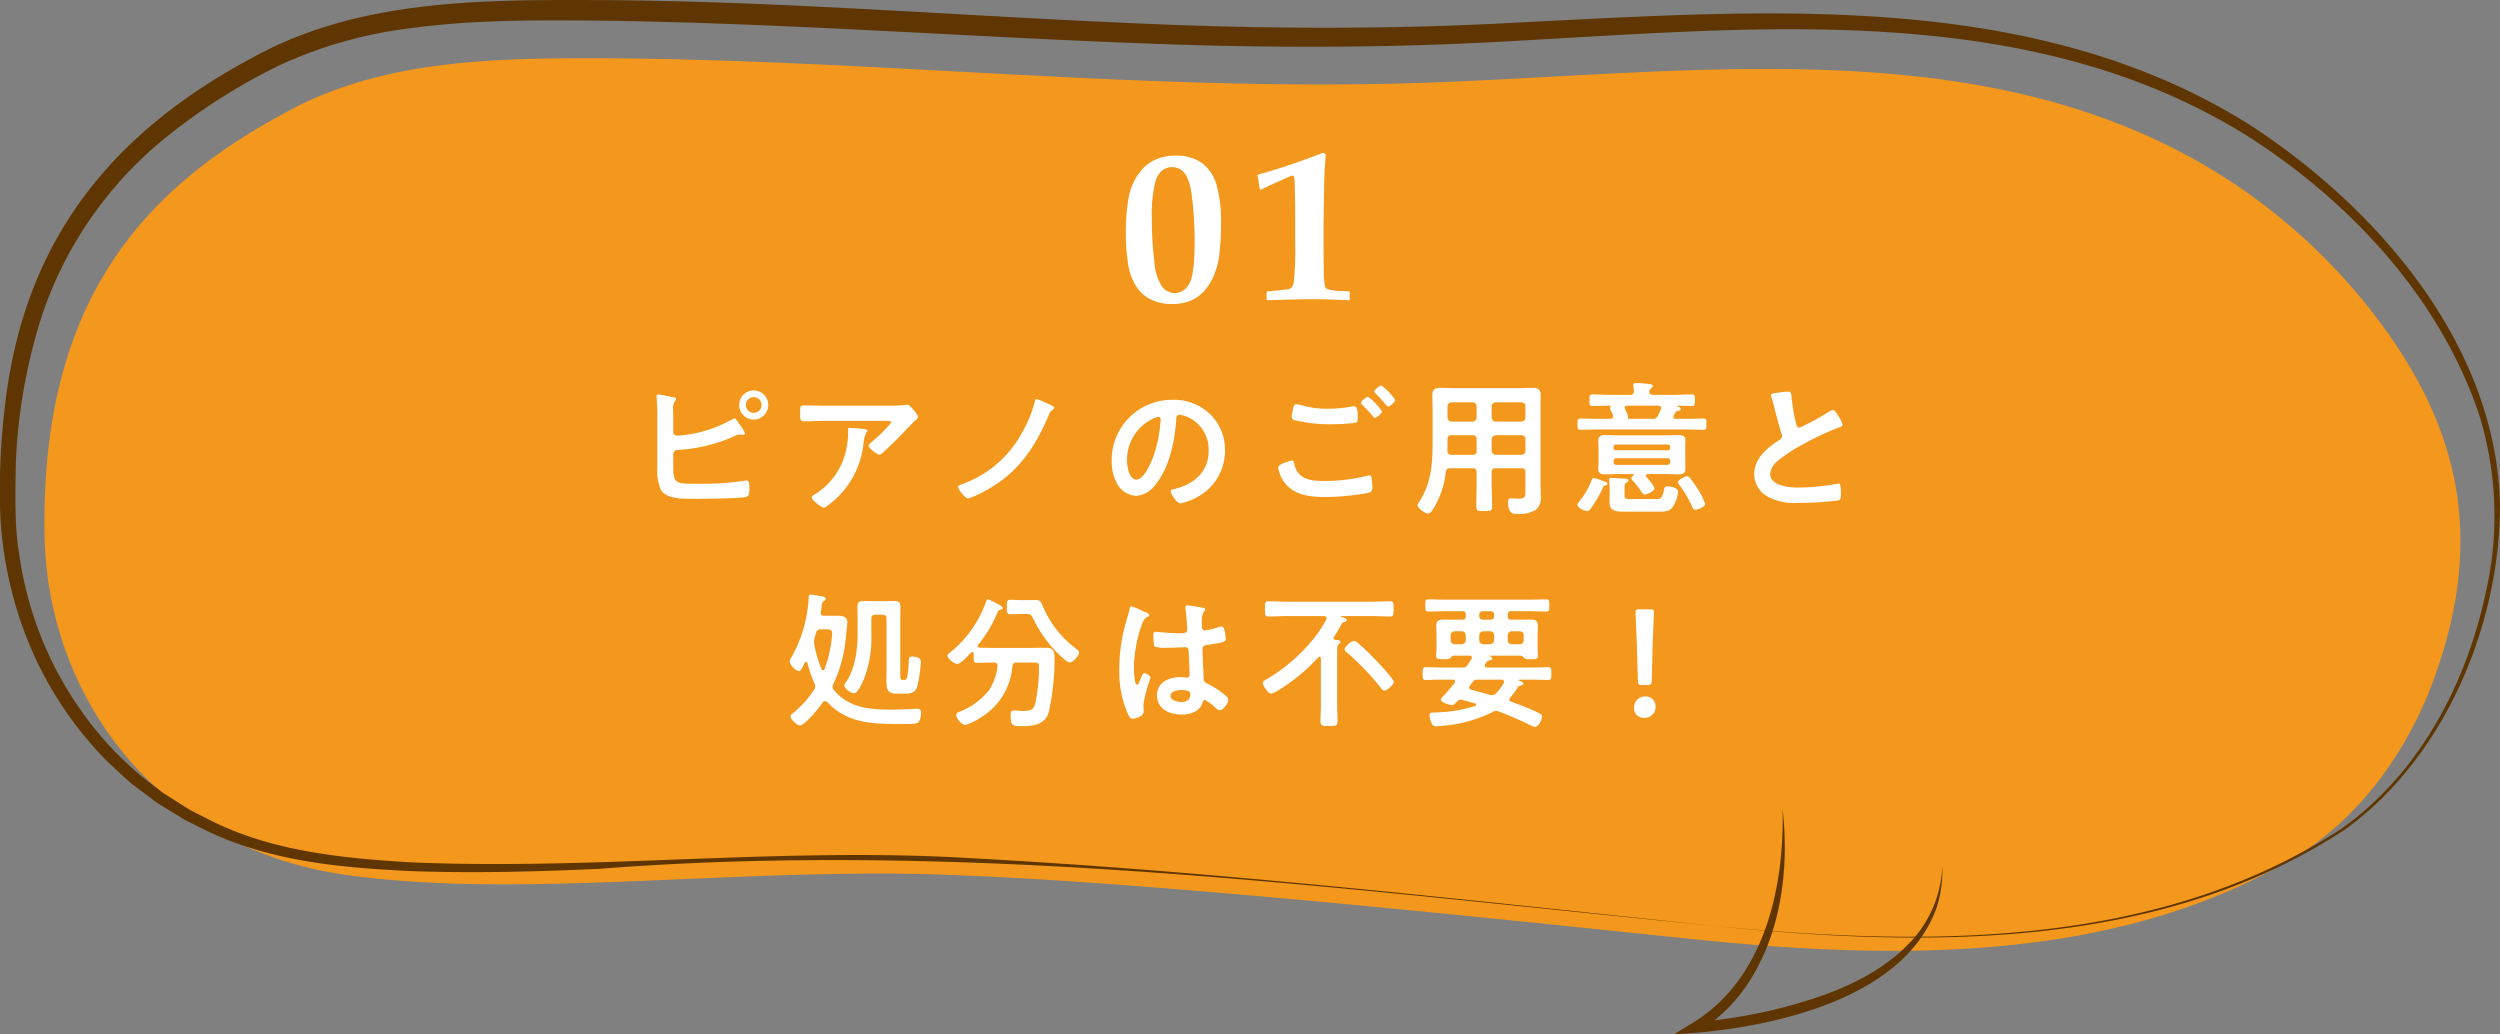
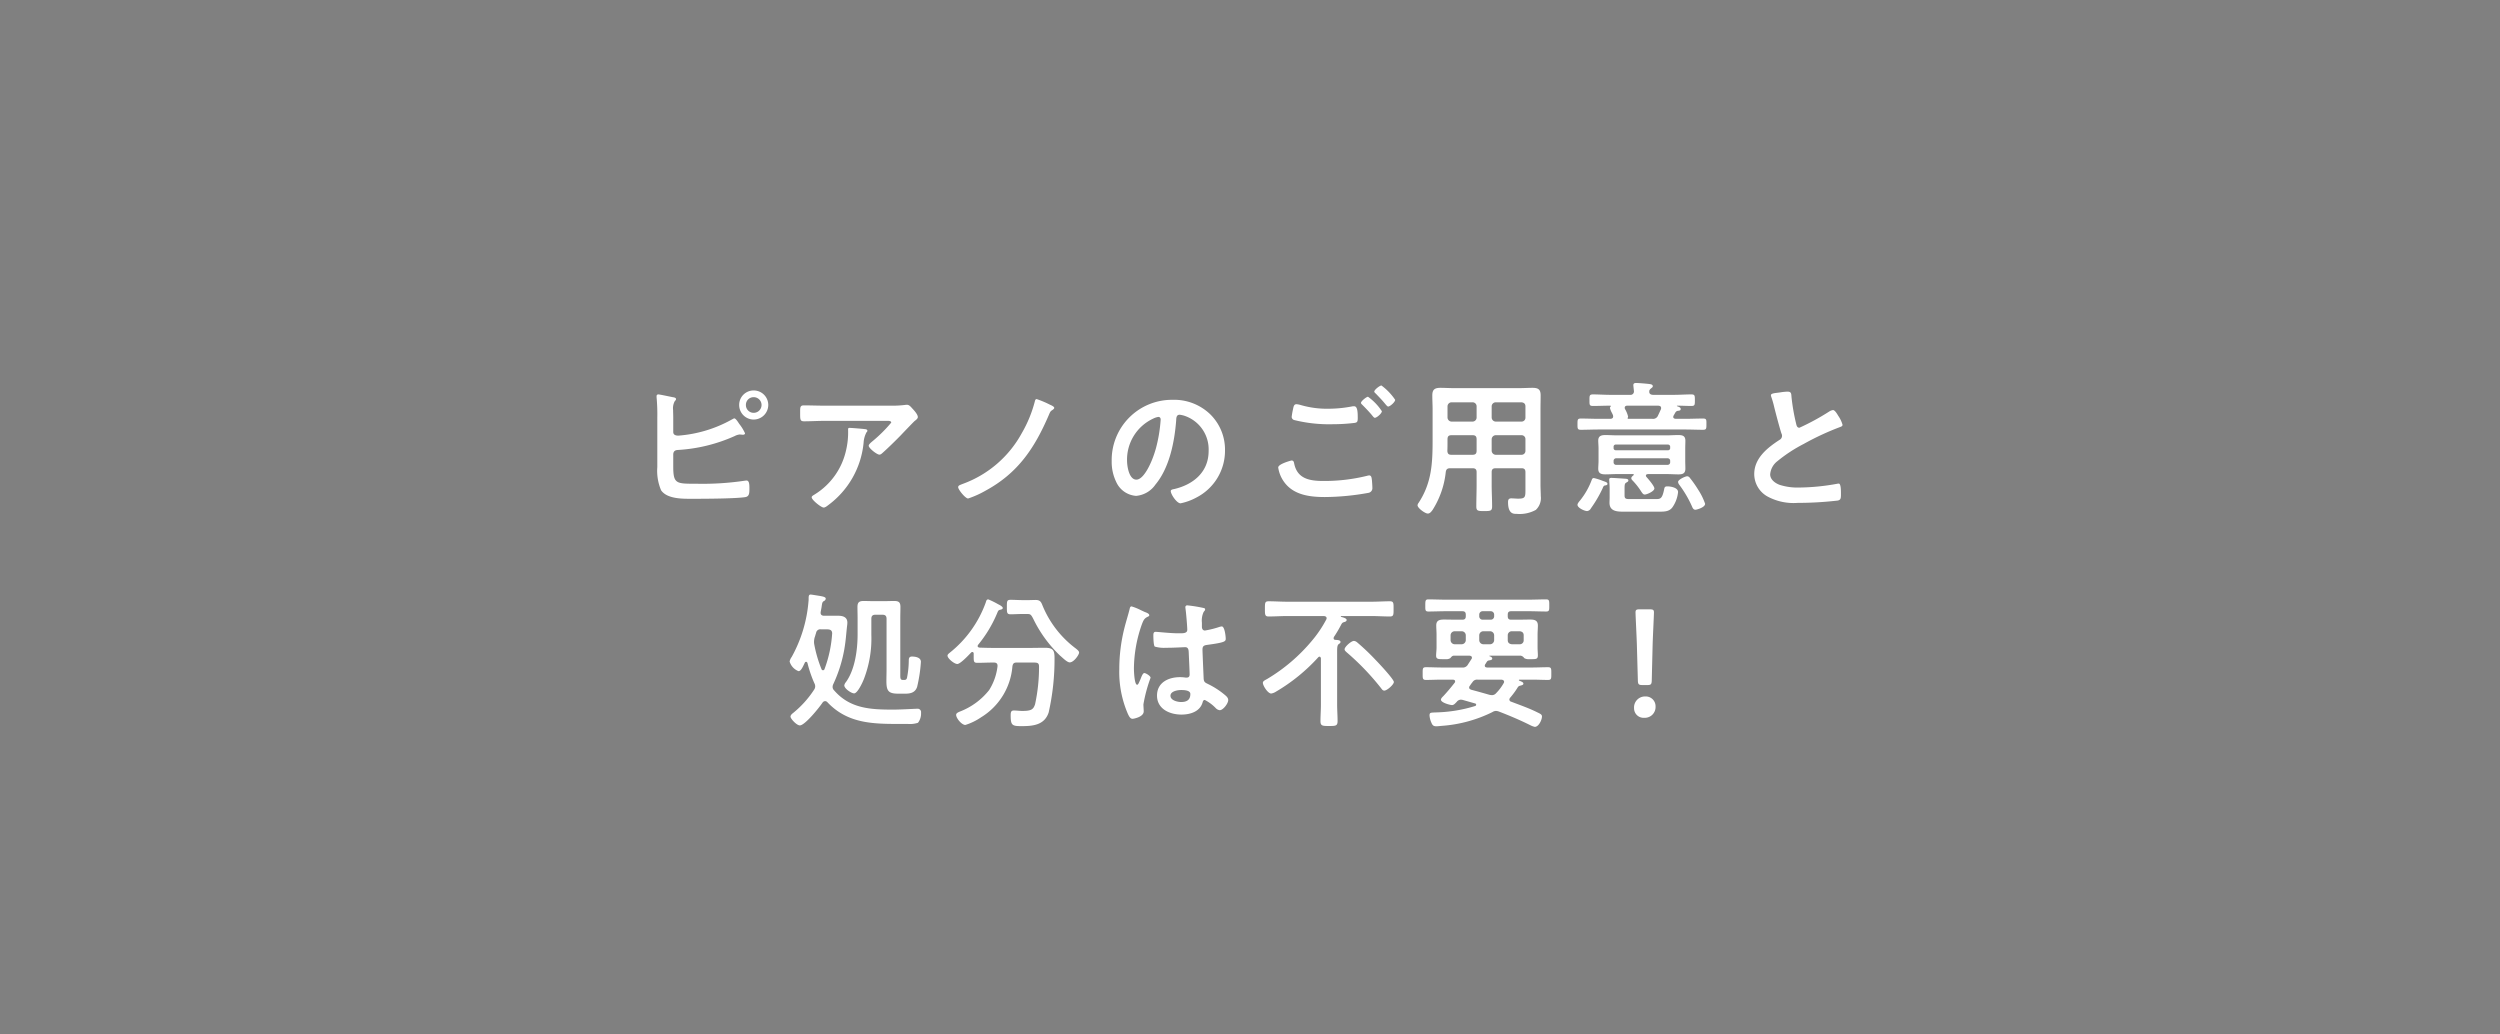
<svg xmlns="http://www.w3.org/2000/svg" width="342" height="141.494" viewBox="0 0 342 141.494">
  <rect x="0" y="0" width="342" height="141.494" fill="#808080" stroke="none" />
  <defs>
    <clipPath id="clip-path">
-       <rect id="長方形_1163" data-name="長方形 1163" width="342" height="130.075" fill="none" />
-     </clipPath>
+       </clipPath>
    <clipPath id="clip-path-2">
-       <rect id="長方形_1164" data-name="長方形 1164" width="36.709" height="30.838" fill="none" />
-     </clipPath>
+       </clipPath>
  </defs>
  <g id="グループ_1688" data-name="グループ 1688" transform="translate(-1934 -1198)">
    <g id="グループ_1682" data-name="グループ 1682" transform="translate(1565 454.075)">
      <g id="グループ_1537" data-name="グループ 1537" transform="translate(369 743.925)">
        <g id="グループ_1536" data-name="グループ 1536" clip-path="url(#clip-path)">
-           <path id="パス_8983" data-name="パス 8983" d="M232.524,128.789c27.683,2.845,57.33,3.006,81.265-11.083,9.053-5.329,15.695-14.609,19.3-24.424,6.683-18.209,4-32.723-5.867-46.933a80.545,80.545,0,0,0-28.955-25.433C267.006,4.708,229.478,10.448,194.229,11.59,155.678,12.839,117.167,8.058,78.6,8.213c-13.129.053-26.76.807-38.364,6.9C21.068,25.178,5.644,40.145,6.286,73.627c.412,21.511,15.034,42.622,41.243,46.3,21.469,3.01,46.44-.182,73.39-.182s83.922,6.2,111.6,9.048" transform="translate(-0.185 -0.242)" fill="#f3981c" />
-           <path id="パス_8984" data-name="パス 8984" d="M234.209,126.635c29.051,2.863,60.993,3.242,86.269-13.386,10.385-7.446,16.759-19.4,19.464-31.7a46.878,46.878,0,0,0-.831-24.942c-5.422-15.965-17.7-29.133-31.77-38.074C277.847.236,241.779,3.689,208.575,5.521c-16.971,1.045-34.047,1.095-51.039.456-25.478-.928-50.841-2.873-76.3-3.16C72.761,2.74,64.3,2.736,56.007,3.879a59.782,59.782,0,0,0-17.9,5.112A82.179,82.179,0,0,0,22.324,19.1,52.969,52.969,0,0,0,5.757,43.114,75.793,75.793,0,0,0,2.176,63.109c-.078,3.7-.213,8.9.427,12.517a48.775,48.775,0,0,0,13.49,27.586c.866.832,2.565,2.455,3.481,3.143.6.5,1.869,1.421,2.473,1.919.412.319.873.57,1.307.858L26,110.806l2.793,1.423c8.517,4.272,18.183,5.2,27.579,5.745,25.441,1.078,50.9-2.125,76.367-.577,33.929,1.81,67.69,5.706,101.468,9.239m0,0c-50.646-4.973-101.42-11.767-152.379-7.768-8.486.373-16.994.607-25.51.3-9.572-.443-19.436-1.317-28.171-5.585l-2.9-1.438c-.637-.461-3.44-2.046-4.115-2.574-.593-.484-1.974-1.471-2.58-1.957-1.271-.888-2.532-2.278-3.64-3.216A50.147,50.147,0,0,1,3.5,86.871a53.659,53.659,0,0,1-3.5-17.416A98.439,98.439,0,0,1,.954,53.392C4.18,30.878,17.076,16.592,36.965,6.63,50.654-.016,66.427-.039,81.251.007c25.5.1,50.959,2.259,76.386,3.277,16.947.706,33.865.728,50.807-.244,33.387-1.629,70.146-4.528,99.67,14.263C325.476,28.688,341.476,47.341,342,68.98c.041,16.543-7.65,34.8-21.309,44.571-25.391,16.566-57.391,16.076-86.482,13.085" transform="translate(0 0)" fill="#5f3601" />
-         </g>
+           </g>
      </g>
      <g id="グループ_1539" data-name="グループ 1539" transform="translate(598 854.582)">
        <g id="グループ_1538" data-name="グループ 1538" transform="translate(0 0)" clip-path="url(#clip-path-2)">
          <path id="パス_8985" data-name="パス 8985" d="M14.855,0c.96,8.419-.234,17.559-5.242,24.621A21.94,21.94,0,0,1,3.25,30.53L2.839,29.2a75.132,75.132,0,0,0,10.783-1.708c6.946-1.718,14.226-4.225,19.1-9.695A15.958,15.958,0,0,0,36.7,7.865a16.4,16.4,0,0,1-.723,5.5c-4.227,12.292-21.5,16.28-33.055,17.272L0,30.838,2.51,29.3C12.35,23.359,15.131,10.783,14.855,0" transform="translate(0 0)" fill="#5f3601" />
        </g>
      </g>
    </g>
    <path id="パス_9324" data-name="パス 9324" d="M-67.9-14.74a1.071,1.071,0,0,1,1.08,1.06A1.076,1.076,0,0,1-67.9-12.6a1.059,1.059,0,0,1-1.06-1.08A1.042,1.042,0,0,1-67.9-14.74Zm0-.92a1.972,1.972,0,0,0-1.98,1.98,1.989,1.989,0,0,0,1.98,2,2.006,2.006,0,0,0,2-2A1.989,1.989,0,0,0-67.9-15.66Zm-11,8.7c.04-.4.26-.54.64-.56a22.113,22.113,0,0,0,7.76-1.9,1.881,1.881,0,0,1,.72-.22c.04,0,.1.02.16.02.08,0,.16.02.24.02.12,0,.3-.04.3-.2a6.183,6.183,0,0,0-.8-1.3c-.12-.18-.46-.74-.66-.74-.1,0-.22.1-.32.14A17.7,17.7,0,0,1-78.2-9.48c-.36,0-.7-.1-.7-.5v-1.96c0-.38-.02-.72-.02-1.04a2.019,2.019,0,0,1,.22-1.2c.1-.12.18-.18.18-.3,0-.2-.3-.24-.44-.26-.32-.06-1.8-.38-1.98-.38a.224.224,0,0,0-.24.22v.16a25.644,25.644,0,0,1,.1,2.78v6.78A6.8,6.8,0,0,0-80.56-2c.86,1.24,3.1,1.16,4.44,1.16,1.56,0,5.64-.02,7.02-.22.62-.08.62-.54.62-1.26,0-.54-.04-1.02-.4-1.02-.06,0-.14.02-.2.02a38.826,38.826,0,0,1-6.66.42c-2.76,0-3.16.04-3.16-2.38Zm24.12-3.58c-.2,0-.2.1-.2.26A10.726,10.726,0,0,1-55.3-7.3a9.474,9.474,0,0,1-4.18,5.82c-.28.18-.48.26-.48.44,0,.36,1.3,1.4,1.64,1.4.22,0,.5-.24.66-.36a12.032,12.032,0,0,0,4.8-8.5,3.432,3.432,0,0,1,.4-1.44.3.3,0,0,0,.12-.2c0-.22-.28-.22-.42-.24C-53.06-10.42-54.52-10.54-54.78-10.54Zm-3.5-3.04c-.92,0-1.84-.04-2.76-.04-.46,0-.5.24-.5.76v.4c0,.8.02,1.02.54,1.02.9,0,1.8-.06,2.72-.06h8.58c.18,0,.62-.04.62.24A19.531,19.531,0,0,1-51.66-8.7c-.14.12-.5.4-.5.6,0,.34,1.12,1.22,1.46,1.22.2,0,.34-.16.48-.28.74-.66,1.78-1.68,2.48-2.4.24-.26,1.74-1.82,1.86-1.92.16-.12.44-.32.44-.54,0-.36-.5-.9-.74-1.16s-.44-.52-.74-.52a1.057,1.057,0,0,0-.26.02,14.352,14.352,0,0,1-2.08.1Zm29.1-.9c-.18,0-.22.18-.26.34a17.275,17.275,0,0,1-1.78,4.32A15.055,15.055,0,0,1-39.24-2.9c-.5.2-.68.24-.68.48,0,.32.98,1.54,1.36,1.54a13.129,13.129,0,0,0,2.4-1.08c4.42-2.4,6.7-5.82,8.64-10.34.22-.52.24-.52.54-.72.08-.06.2-.16.2-.26,0-.18-.42-.36-.56-.42A13.617,13.617,0,0,0-29.18-14.48Zm16.64,2.44c.22,0,.32.16.32.36a20.34,20.34,0,0,1-.64,3.9c-.56,2.04-1.68,4.32-2.68,4.32-1.02,0-1.28-1.86-1.28-2.6a6.188,6.188,0,0,1,3.6-5.76A2.25,2.25,0,0,1-12.54-12.04Zm1.92-2.34a8.24,8.24,0,0,0-8.3,8.4,6.269,6.269,0,0,0,.62,2.84,3.224,3.224,0,0,0,2.72,1.9,3.583,3.583,0,0,0,2.64-1.54c1.92-2.3,2.62-5.86,2.84-8.78.02-.34.02-.78.48-.78a3.493,3.493,0,0,1,.76.18,4.852,4.852,0,0,1,3.2,4.78c0,2.86-2.06,4.58-4.68,5.2-.2.04-.5.08-.5.28,0,.44.82,1.68,1.34,1.68a7.781,7.781,0,0,0,2.18-.8,7.186,7.186,0,0,0,3.9-6.46A6.765,6.765,0,0,0-5.44-12.4,7.113,7.113,0,0,0-10.62-14.38Zm28.6-1.96c-.22,0-.98.58-.98.84,0,.08.12.2.2.26.4.42.8.82,1.18,1.28.22.26.4.5.52.5.26,0,.96-.62.96-.92A7.977,7.977,0,0,0,17.98-16.34ZM16.14-14.8c-.2,0-.96.6-.96.84,0,.1.14.22.2.28.42.42.84.86,1.22,1.3.24.3.36.46.48.46.26,0,.96-.6.96-.9A7.473,7.473,0,0,0,16.14-14.8ZM3.86-5.12a4.423,4.423,0,0,0,.78,1.94c1.28,1.82,3.52,2.1,5.6,2.1a34.291,34.291,0,0,0,6-.58.655.655,0,0,0,.5-.72c0-.2-.04-.8-.06-1-.04-.26-.04-.66-.38-.66a1.594,1.594,0,0,0-.3.06,24.2,24.2,0,0,1-5.98.7c-1.88,0-3.56-.3-3.98-2.4-.04-.22-.1-.4-.36-.4C5.66-6.08,3.86-5.62,3.86-5.12Zm2.5-8.66c-.36,0-.4.34-.48.7a10.317,10.317,0,0,0-.18,1.04.471.471,0,0,0,.32.42,19.689,19.689,0,0,0,5.24.58,25.577,25.577,0,0,0,3.04-.18c.38-.06.44-.18.44-.68,0-.86-.04-1.6-.5-1.6a1.14,1.14,0,0,0-.26.02,17.4,17.4,0,0,1-3.22.32,12.8,12.8,0,0,1-3.8-.5A2.9,2.9,0,0,0,6.36-13.78Zm26.7,4.8a.572.572,0,0,1,.56-.56h3.52a.53.53,0,0,1,.54.56v1.56a.53.53,0,0,1-.54.56H33.62a.572.572,0,0,1-.56-.56Zm-2.62-.56c.4,0,.56.16.56.56v1.56c0,.4-.16.56-.56.56h-2.9c-.38,0-.52-.16-.54-.54.02-.44.02-.9.02-1.34v-.24c0-.4.16-.56.56-.56Zm3.18-1.86a.572.572,0,0,1-.56-.56v-1.52a.559.559,0,0,1,.56-.56h3.52c.34.04.54.2.54.56v1.52a.53.53,0,0,1-.54.56ZM31-11.96a.559.559,0,0,1-.56.56H27.58a.572.572,0,0,1-.56-.56v-1.52a.559.559,0,0,1,.56-.56h2.86a.547.547,0,0,1,.56.56Zm-.56,6.94c.4,0,.56.16.56.54v1.74c0,.98-.04,1.96-.04,2.94,0,.62.22.64,1.08.64S33.12.82,33.12.2c0-.98-.06-1.96-.06-2.94V-4.48c0-.38.16-.54.56-.54h3.52c.38,0,.54.16.54.54v2.42c0,1-.04,1.2-1,1.2-.32,0-.62-.04-.94-.04-.36,0-.44.2-.44.52,0,1.66.8,1.6,1.16,1.6A4.6,4.6,0,0,0,39.1.68a2.223,2.223,0,0,0,.68-1.9c0-.5-.04-1.02-.04-1.52V-13.08c0-.64.02-1.26.02-1.9,0-.82-.32-1.04-1.12-1.04-.56,0-1.14.04-1.72.04H27.78c-.58,0-1.14-.04-1.72-.04-.8,0-1.12.24-1.12,1.04,0,.64.04,1.26.04,1.9v4.22c0,3.16-.12,5.84-1.92,8.58a.657.657,0,0,0-.14.32c0,.4,1.04,1.14,1.4,1.14.3,0,.5-.28.66-.5a11.986,11.986,0,0,0,1.8-5.18c.06-.4.24-.52.62-.52ZM48.9-2.88c0-.22-.28-.28-.66-.42a8.228,8.228,0,0,0-1.2-.38c-.18,0-.24.12-.3.28A10.092,10.092,0,0,1,45.16-.62c-.12.14-.36.42-.36.6,0,.42.96.86,1.32.86a.68.68,0,0,0,.52-.38,16.8,16.8,0,0,0,1.62-2.78c.04-.14.14-.32.28-.34S48.9-2.7,48.9-2.88ZM62.26-.16A8.738,8.738,0,0,0,61.3-2.1a15.661,15.661,0,0,0-1.14-1.62.447.447,0,0,0-.36-.2c-.22,0-1.24.44-1.24.78a.8.8,0,0,0,.18.4A15.282,15.282,0,0,1,60.48.24c.08.2.2.42.46.42C61.06.66,62.26.36,62.26-.16ZM52.04-.8c-.54,0-.8,0-.8-.48v-1c0-.6.06-.66.24-.78.14-.08.28-.14.28-.28,0-.26-.36-.24-.64-.26-.26-.02-1.48-.1-1.68-.1-.16,0-.3.04-.3.22,0,.2.06.8.06,1.28v1.16c0,.26-.02.5-.02.74C49.18.82,50.12.92,51,.92h5.04c.7,0,1.36-.02,1.78-.64a4.421,4.421,0,0,0,.74-2.04c0-.64-1.08-.78-1.46-.78s-.4.16-.46.48C56.38-.84,56.14-.8,55.5-.8ZM57.1-6.38a.347.347,0,0,1,.38.38v.14a.357.357,0,0,1-.38.38H50.12a.347.347,0,0,1-.38-.38V-6a.347.347,0,0,1,.38-.38Zm-7.06-1.1a.289.289,0,0,1-.3-.32v-.14a.289.289,0,0,1,.3-.32h7.14a.3.3,0,0,1,.3.32v.14a.289.289,0,0,1-.3.32Zm2.42,3.42c-.12.1-.3.24-.3.4a.448.448,0,0,0,.16.3A9.339,9.339,0,0,1,53.54-1.8c.12.16.24.38.46.38.28,0,1.32-.44,1.32-.84,0-.32-.84-1.3-1.08-1.56A.359.359,0,0,1,54.16-4c0-.16.12-.2.28-.22h2.6c.52,0,1.04.04,1.58.04.56,0,.94-.12.94-.78,0-.36-.02-.72-.02-1.08V-7.7c0-.36.02-.72.02-1.08,0-.68-.4-.78-.98-.78-.52,0-1.04.04-1.54.04H50.18c-.52,0-1.04-.04-1.56-.04-.56,0-.98.12-.98.76,0,.34.04.68.04,1.1v1.66c0,.4-.04.76-.04,1.1,0,.66.44.76,1,.76.52,0,1.04-.04,1.54-.04H52.4c.04,0,.1.02.1.08C52.5-4.1,52.5-4.08,52.46-4.06Zm-.78-7.88a.241.241,0,0,0,.04-.16,3.673,3.673,0,0,0-.42-1.02.471.471,0,0,1-.04-.16c0-.22.16-.3.36-.3h4.22c.22.02.4.08.4.32a.5.5,0,0,1-.02.16c-.14.3-.26.58-.4.86a.718.718,0,0,1-.78.46h-3.3a.073.073,0,0,1-.08-.08A.12.12,0,0,1,51.68-11.94Zm-2.36-3.12c-.8,0-1.6-.06-2.4-.06-.5,0-.48.2-.48.8s-.02.78.48.78c.78,0,1.56-.04,2.36-.04.04,0,.08.02.08.06,0,.02-.02.04-.02.06a.278.278,0,0,0-.1.2,2.9,2.9,0,0,0,.3.72c.04.1.08.18.12.26,0,.06.02.12.02.18,0,.3-.3.32-.38.32H47.7c-.82,0-1.62-.04-2.42-.04-.48,0-.48.16-.48.78,0,.6,0,.76.48.76.8,0,1.6-.04,2.42-.04H59.56c.8,0,1.6.04,2.4.04.48,0,.48-.16.48-.78,0-.6.02-.76-.48-.76-.8,0-1.6.04-2.4.04H58.22c-.14-.02-.32-.06-.32-.26a.386.386,0,0,1,.06-.2l.24-.42a.473.473,0,0,1,.38-.22c.16-.02.34-.04.34-.24,0-.24-.32-.32-.48-.38-.04-.02-.04-.02-.04-.04,0-.04.04-.04.06-.04.64,0,1.28.04,1.92.04.48,0,.48-.16.48-.78s0-.8-.48-.8c-.8,0-1.6.06-2.4.06H55.16c-.26,0-.54-.1-.54-.4v-.14a.584.584,0,0,1,.22-.32c.16-.14.26-.18.26-.32,0-.28-.36-.28-.62-.32-.4-.04-1.26-.12-1.66-.12-.2,0-.38.04-.38.3,0,.06.06.62.08.78a.47.47,0,0,1-.54.54ZM71.26-15a1.055,1.055,0,0,0,.06.24,12.713,12.713,0,0,1,.38,1.32c.2.82.76,2.94,1,3.66a.685.685,0,0,1,.08.36.62.62,0,0,1-.34.52c-1.66,1.08-3.46,2.5-3.46,4.68a3.52,3.52,0,0,0,1.84,3.08,7.5,7.5,0,0,0,4.1.86,47.9,47.9,0,0,0,5.5-.32c.4-.1.42-.32.42-.84v-.24c0-.42-.02-1.24-.3-1.24a.554.554,0,0,0-.18.02,30.184,30.184,0,0,1-5.22.52,7.992,7.992,0,0,1-2.66-.36c-.62-.22-1.32-.72-1.32-1.44a2.519,2.519,0,0,1,.98-1.8,20.332,20.332,0,0,1,3.6-2.36,36.781,36.781,0,0,1,4.94-2.3c.16-.06.38-.12.38-.32a4,4,0,0,0-.58-1.22c-.12-.2-.46-.8-.72-.8a1.279,1.279,0,0,0-.52.2,32.332,32.332,0,0,1-4.08,2.22c-.34,0-.4-.34-.46-.6a27.35,27.35,0,0,1-.62-3.58c-.04-.46,0-.76-.56-.76a7.426,7.426,0,0,0-.96.1C71.92-15.3,71.26-15.3,71.26-15ZM-50.28,15.02c.4,0,.56.18.56.56V22.5c0,.54-.02,1.06-.02,1.58,0,1.36.26,1.74,1.64,1.74h.94c.74,0,1.36-.16,1.62-.92a20.136,20.136,0,0,0,.52-3.44c0-.6-.76-.72-1.22-.72-.4,0-.44.26-.44.58a12.494,12.494,0,0,1-.24,2.32c-.06.22-.14.3-.4.3h-.16c-.38,0-.36-.26-.36-.82v-7.6c0-.52.02-1.04.02-1.56,0-.64-.22-.82-.86-.82-.42,0-.82.02-1.24.02H-51.6c-.42,0-.84-.02-1.26-.02-.62,0-.84.2-.84.82,0,.52.02,1.04.02,1.56v2.16c0,2.08-.34,4.82-1.6,6.56a.919.919,0,0,0-.22.44c0,.46.98,1.1,1.34,1.1.48,0,1.18-1.54,1.34-1.96a15.386,15.386,0,0,0,1.02-6.08V15.58c0-.38.16-.56.56-.56Zm-7.6,2c.32,0,.72.04.72.56a17.029,17.029,0,0,1-1.04,4.86.234.234,0,0,1-.22.18.237.237,0,0,1-.2-.16,17.351,17.351,0,0,1-1-3.44,1.94,1.94,0,0,1-.02-.34,2.518,2.518,0,0,1,.08-.54c.08-.2.12-.42.2-.62a.578.578,0,0,1,.68-.5Zm.06,9.96c2.86,3.04,6.46,2.98,10.32,2.98h.7a3.479,3.479,0,0,0,1.38-.16A2.064,2.064,0,0,0-45,28.42a.471.471,0,0,0-.52-.54c-.26,0-2.28.12-3.28.12-3.08,0-5.92-.12-8.1-2.64a.651.651,0,0,1-.2-.46.91.91,0,0,1,.1-.4,18.952,18.952,0,0,0,1.5-4.74c.22-1.28.24-1.98.38-3.2a3.57,3.57,0,0,0,.04-.46c0-.76-.62-.94-1.24-.94h-1.94c-.26,0-.48-.1-.48-.4,0-.16.12-.64.14-.86.08-.54.1-.62.32-.76a.371.371,0,0,0,.24-.32c0-.26-.48-.32-1.36-.46-.12-.02-.6-.1-.7-.1-.26,0-.28.2-.28.6a2.427,2.427,0,0,1-.02.36,18.78,18.78,0,0,1-2.3,7.58,1.57,1.57,0,0,0-.28.62,2.018,2.018,0,0,0,1.22,1.32c.34,0,.6-.62.86-1.16a.2.2,0,0,1,.18-.12c.1,0,.14.08.18.16a16.623,16.623,0,0,0,.94,2.76.912.912,0,0,1,.12.44.82.82,0,0,1-.14.44,13.755,13.755,0,0,1-2.88,3.2c-.16.12-.36.3-.36.5,0,.28.84,1.2,1.28,1.2.7,0,2.7-2.5,3.12-3.14a.445.445,0,0,1,.34-.18A.425.425,0,0,1-57.82,26.98Zm27.26-12.06c.5,0,.58,0,.94.72a17.441,17.441,0,0,0,3.54,4.88,1.8,1.8,0,0,0,.2.18c.4.36.9.84,1.22.84.56,0,1.28-1.04,1.28-1.34,0-.22-.26-.4-.42-.54a13.933,13.933,0,0,1-4.5-5.7c-.24-.56-.3-.96-1.02-.96-.3,0-.6.02-.9.02h-.94c-.52,0-1.04-.04-1.56-.04-.54,0-.54.16-.54,1,0,.76,0,.98.52.98s1.06-.04,1.58-.04Zm-3.98,7.16a7.769,7.769,0,0,1-1.14,3.24,9.4,9.4,0,0,1-3.94,2.92c-.24.1-.58.22-.58.48,0,.46.76,1.38,1.26,1.38a8.1,8.1,0,0,0,2.14-1.04,9.012,9.012,0,0,0,4.3-7c.08-.38.2-.5.6-.5h2.2c.64,0,.84.04.84.58a24.043,24.043,0,0,1-.54,5.12c-.24.74-.54.92-1.76.92-.38,0-.76-.06-1.14-.06s-.44.22-.44.66c0,1.38.2,1.48,1.5,1.48,1.58,0,3.14-.16,3.7-1.88a32.977,32.977,0,0,0,.8-7.48c0-1.08-.26-1.36-1.34-1.36-.64,0-1.28.02-1.94.02h-5.14c-.62,0-1.24-.02-1.84-.04-.14-.02-.26-.08-.26-.22a.382.382,0,0,1,.06-.16,17.188,17.188,0,0,0,2.58-4.26c.16-.38.18-.48.44-.54.12-.02.36-.08.36-.24s-.32-.36-.52-.46l-.12-.06a11.752,11.752,0,0,0-1.34-.66c-.24,0-.28.2-.34.4a15.471,15.471,0,0,1-4.96,6.92c-.12.1-.28.22-.28.38,0,.38.92,1.14,1.34,1.14s1.58-1.24,1.9-1.58a.266.266,0,0,1,.16-.06c.12,0,.18.1.18.22v.48c0,.62.04.78.5.78.72,0,1.44-.04,2.14-.04h.12c.28,0,.5.1.5.42Zm26.38,3.78c0,.82-.5,1.1-1.26,1.1-.5,0-1.46-.22-1.46-.86,0-.62.98-.78,1.44-.78C-9.06,25.32-8.16,25.34-8.16,25.86Zm-.4-12.12a.245.245,0,0,0-.28.28c0,.06.02.14.02.2.08.5.24,2.44.24,2.86,0,.44-.46.48-.94.48h-.32c-1.04,0-2.82-.2-3.06-.2-.3,0-.32.24-.32.5s.02,1.4.2,1.52a4.442,4.442,0,0,0,1.52.16h.26c.8,0,2.22-.08,2.38-.08.5,0,.46.56.48.76.02.58.12,2.48.12,2.98,0,.26-.12.42-.4.42H-8.8a5.123,5.123,0,0,0-.78-.06c-1.56,0-3.14.72-3.14,2.52,0,1.84,1.74,2.6,3.34,2.6,1.2,0,2.54-.4,2.9-1.68.04-.16.1-.32.3-.32a5.684,5.684,0,0,1,1.48,1.1.915.915,0,0,0,.56.3c.46,0,1.16-.92,1.16-1.38,0-.34-.28-.56-.52-.76a11.106,11.106,0,0,0-2.16-1.4c-.44-.22-.64-.26-.68-.78-.02-.52-.16-3.58-.16-3.98,0-.5.24-.58.68-.64,2.36-.32,2.5-.46,2.5-.84,0-.3-.14-1.68-.54-1.68a1.594,1.594,0,0,0-.3.06,12.715,12.715,0,0,1-2,.5c-.3,0-.42-.24-.42-.52V16.1a2.784,2.784,0,0,1,.22-1.42c.1-.18.22-.22.22-.4,0-.12-.1-.16-.2-.18A18.926,18.926,0,0,0-8.56,13.74Zm-6.36.66a7.575,7.575,0,0,0-1.28-.52c-.18,0-.24.2-.26.34-.22.88-.5,1.74-.72,2.62a22.973,22.973,0,0,0-.7,5.6A14.4,14.4,0,0,0-16.7,28.6c.14.28.3.66.64.66.1,0,1.52-.24,1.52-1.02,0-.32-.04-.64-.04-.96a20.158,20.158,0,0,1,.98-3.64c0-.24-.64-.64-.86-.64-.24,0-.44.66-.54.88-.2.46-.3.72-.44.72-.38,0-.44-1.9-.44-2.22a18.465,18.465,0,0,1,1.1-6.08c.24-.62.36-.8.82-1.02.1-.04.18-.08.18-.2,0-.2-.36-.34-.52-.4C-14.42,14.64-14.66,14.52-14.92,14.4Zm34.6,9.82c0-.38-2.14-2.66-2.54-3.06a30.138,30.138,0,0,0-2.46-2.34.826.826,0,0,0-.46-.22c-.38,0-1.28.82-1.28,1.14,0,.18.14.28.26.4a34.571,34.571,0,0,1,4.74,4.94c.12.16.22.32.44.32C18.74,25.4,19.68,24.58,19.68,24.22Zm-8.2-6.16a16.428,16.428,0,0,0,.96-1.62c.16-.3.2-.34.46-.42.16-.04.32-.12.32-.28,0-.24-.52-.36-.74-.42-.06-.02-.06-.04-.06-.06,0-.04.06-.06.08-.06h4.12c.84,0,1.68.06,2.52.06.52,0,.5-.26.5-1.04s.02-1.04-.5-1.04c-.84,0-1.68.06-2.52.06H5.08c-.84,0-1.68-.06-2.52-.06-.52,0-.52.2-.52,1.04,0,.78,0,1.04.5,1.04.86,0,1.7-.06,2.54-.06H10.1c.2.02.38.08.38.3a.386.386,0,0,1-.06.2,16.218,16.218,0,0,1-2,2.94A23.794,23.794,0,0,1,2.36,23.8c-.32.18-.6.3-.6.54,0,.38.68,1.46,1.14,1.46a1.689,1.689,0,0,0,.66-.26,24.714,24.714,0,0,0,5.78-4.7.217.217,0,0,1,.18-.08c.12,0,.16.14.18.22v6.34c0,.76-.06,1.5-.06,2.26,0,.66.3.66,1.16.66.92,0,1.18,0,1.18-.68,0-.74-.06-1.48-.06-2.24V20.06c0-.54.02-.88.22-1.02.16-.12.24-.16.24-.3,0-.28-.5-.26-.68-.28-.14,0-.26-.06-.26-.22A.478.478,0,0,1,11.48,18.06Zm21.44-3.52a.462.462,0,0,1,.48.48v.2a.462.462,0,0,1-.48.48H31.84a.462.462,0,0,1-.48-.48v-.2a.462.462,0,0,1,.48-.48Zm-3.4,3.96a.572.572,0,0,1-.56.56H28a.572.572,0,0,1-.56-.56v-.66a.559.559,0,0,1,.56-.56h.96a.559.559,0,0,1,.56.56Zm3.88,0a.572.572,0,0,1-.56.56h-.92a.572.572,0,0,1-.56-.56v-.66a.559.559,0,0,1,.56-.56h.92a.559.559,0,0,1,.56.56Zm4.04,0a.53.53,0,0,1-.54.56H35.82c-.36-.04-.56-.22-.56-.56v-.66a.547.547,0,0,1,.56-.56H36.9c.34.04.54.2.54.56Zm-4.66,7.48c-.84-.24-1.68-.48-2.52-.7-.14-.06-.28-.12-.28-.3a.331.331,0,0,1,.1-.24,4.537,4.537,0,0,1,.36-.5.72.72,0,0,1,.7-.34h3.24c.18.02.38.08.38.3a.323.323,0,0,1-.06.18,6.409,6.409,0,0,1-1.04,1.38.744.744,0,0,1-.56.26A1.994,1.994,0,0,1,32.78,25.98Zm-.6-4.18c.06-.08.1-.16.14-.22.14-.22.18-.28.42-.32.14-.02.4-.06.4-.24s-.22-.28-.36-.32a.043.043,0,0,1-.04-.04c0-.02.04-.04.06-.04h4.24a.77.77,0,0,1,.48.34,1.252,1.252,0,0,0,.72.14h.16c.74,0,.98,0,.98-.52,0-.36-.04-.72-.04-1.08V17.76c0-.42.04-.84.04-1.26,0-.72-.46-.82-1.06-.82-.58,0-1.16.02-1.72.02h-.88c-.32,0-.46-.14-.46-.48v-.2c0-.34.14-.48.46-.48h2.42c.8,0,1.58.04,2.38.04.44,0,.42-.22.42-.82s.02-.84-.42-.84c-.8,0-1.58.04-2.38.04H26.78c-.8,0-1.6-.04-2.38-.04-.42,0-.42.22-.42.84,0,.6-.02.82.42.82.78,0,1.58-.04,2.38-.04h2.26c.34,0,.48.14.48.48v.2c0,.34-.14.48-.48.48H28.3c-.58,0-1.18-.02-1.76-.02-.6,0-1.06.1-1.06.8,0,.4.04.8.04,1.28V19.5c0,.38-.06.74-.06,1.12,0,.5.34.48,1.02.48h.28a1.018,1.018,0,0,0,.64-.14c.12-.14.24-.32.46-.34h2.16c.18.02.34.08.34.28a.279.279,0,0,1-.06.18c-.16.24-.32.5-.48.74a.793.793,0,0,1-.82.42H26.22c-.72,0-1.42-.04-2.14-.04-.48,0-.46.2-.46.88,0,.64-.02.86.46.86.72,0,1.42-.04,2.14-.04h1.54c.16.02.3.06.3.24a.279.279,0,0,1-.06.18c-.5.64-1,1.24-1.54,1.82-.12.12-.34.32-.34.5,0,.42,1.28.74,1.52.74.26,0,.46-.26.64-.44a.729.729,0,0,1,.58-.3,1.376,1.376,0,0,1,.26.04l1.68.48a.17.17,0,0,1,.14.16.2.2,0,0,1-.12.18,19.574,19.574,0,0,1-5.26.88c-.82.04-1-.02-1,.42a2.843,2.843,0,0,0,.26,1c.14.34.28.48.66.48.24,0,.54-.04.78-.06a18.546,18.546,0,0,0,6.9-1.88.925.925,0,0,1,.5-.16,1.291,1.291,0,0,1,.38.08c1.46.56,2.92,1.18,4.32,1.88a2.426,2.426,0,0,0,.6.22c.54,0,.98-.96.98-1.42,0-.26-.2-.36-.62-.56-1.16-.58-2.38-1-3.58-1.46a.319.319,0,0,1-.26-.3.446.446,0,0,1,.12-.26,11.339,11.339,0,0,0,1-1.36.556.556,0,0,1,.24-.24l.22-.06c.14-.04.34-.08.34-.26,0-.2-.34-.3-.56-.4a.09.09,0,0,1-.06-.06c0-.06.04-.08.1-.08h1.74c.72,0,1.42.04,2.14.04.48,0,.46-.2.46-.86,0-.68.02-.88-.46-.88-.72,0-1.42.04-2.14.04h-6.2c-.16-.02-.3-.06-.3-.26A.323.323,0,0,1,32.18,21.8Zm22.16,2.84c.5,0,.6-.1.62-.6l.12-4.94c.04-1.32.18-4,.18-4.4,0-.34-.12-.42-.56-.42H53.3c-.44,0-.56.08-.56.42,0,.4.14,3.08.18,4.28l.14,5.06c.02.5.12.6.62.6Zm-.26,1.56a1.5,1.5,0,0,0-1.54,1.6,1.3,1.3,0,0,0,1.38,1.32,1.474,1.474,0,0,0,1.56-1.54A1.339,1.339,0,0,0,54.08,26.2Z" transform="translate(2105 1267.075)" fill="#fff" />
-     <path id="パス_9325" data-name="パス 9325" d="M1.011-9.272a27.321,27.321,0,0,1,.366-4.658,8.163,8.163,0,0,1,.85-2.5A6.893,6.893,0,0,1,3.633-18.3a5.5,5.5,0,0,1,1.838-1.1,6.53,6.53,0,0,1,2.249-.381,6,6,0,0,1,3.765,1.047,5.837,5.837,0,0,1,1.948,2.974,18.757,18.757,0,0,1,.6,5.354,32.334,32.334,0,0,1-.242,4.226,10.093,10.093,0,0,1-.872,3.1A7.212,7.212,0,0,1,11.5-1.025,5.365,5.365,0,0,1,9.712.125a6.624,6.624,0,0,1-2.4.388A6.318,6.318,0,0,1,4.395-.125,5.136,5.136,0,0,1,2.366-2.007,8.079,8.079,0,0,1,1.3-5.1,27.527,27.527,0,0,1,1.011-9.272Zm3.56-2.036a47.5,47.5,0,0,0,.337,5.947A7.217,7.217,0,0,0,5.984-1.846,2.2,2.2,0,0,0,7.69-.981,2.282,2.282,0,0,0,9.653-2.2q.776-1.216.776-5.9a48.849,48.849,0,0,0-.381-6.094,9.237,9.237,0,0,0-.564-2.439,2.814,2.814,0,0,0-.894-1.194,2.079,2.079,0,0,0-1.238-.381,2.176,2.176,0,0,0-1.392.476,3.056,3.056,0,0,0-.923,1.6A18.274,18.274,0,0,0,4.57-11.309ZM20.271,0V-1.187l2.769-.293a1.126,1.126,0,0,0,.645-.256,1.494,1.494,0,0,0,.308-.8,40.6,40.6,0,0,0,.19-5.083v-3.516q0-1.816-.044-3.926l-.044-1.26a1.282,1.282,0,0,0-.088-.6.258.258,0,0,0-.22-.132,3.231,3.231,0,0,0-.645.249q-2.856,1.26-3.633,1.67l-.176-.1q-.059-.293-.146-.937-.073-.483-.161-.894l.015-.1q2.622-.762,4.167-1.274t4.827-1.743l.322.22q0,.234-.088,1.377t-.088,1.465q-.044,1.274-.117,6.519v2.168q0,3.179.029,4.409a9.082,9.082,0,0,0,.19,2.2.61.61,0,0,0,.293.293,7,7,0,0,0,2.109.264,7.333,7.333,0,0,1,.952.088V0q-3.179-.146-5.156-.146Q25.134-.146,20.271,0Z" transform="translate(2087 1239.075)" fill="#fff" />
  </g>
</svg>